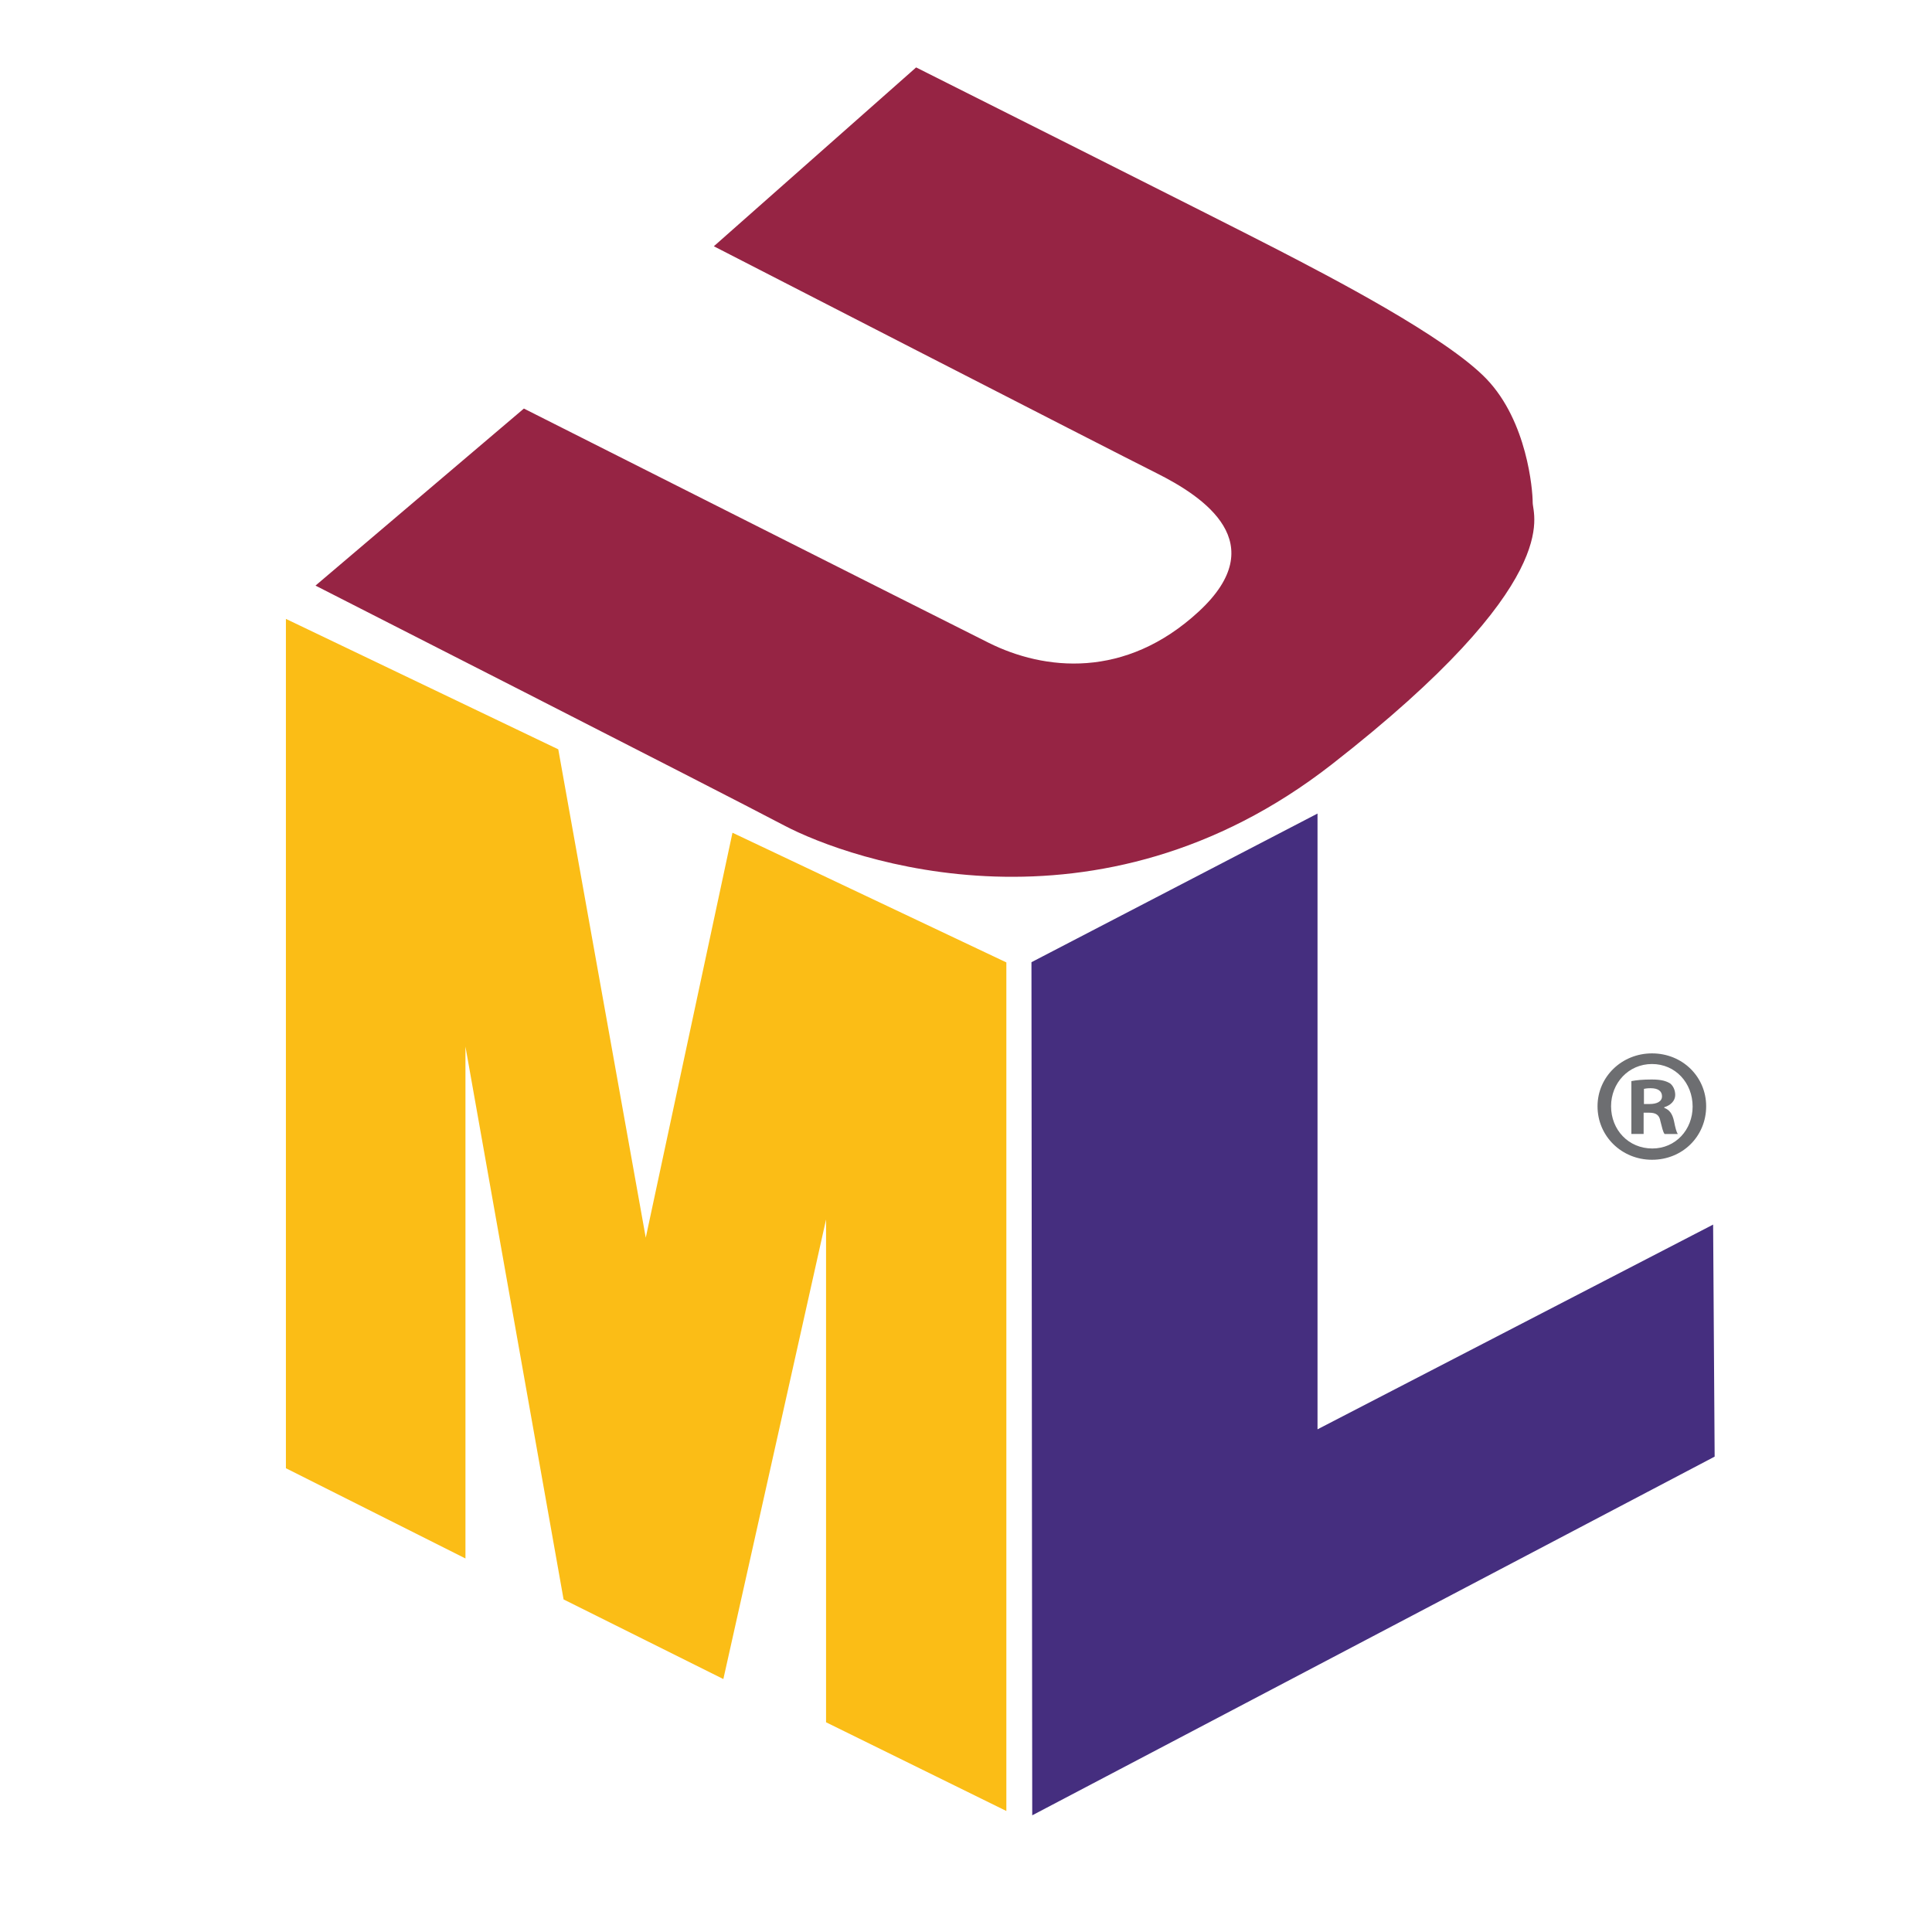
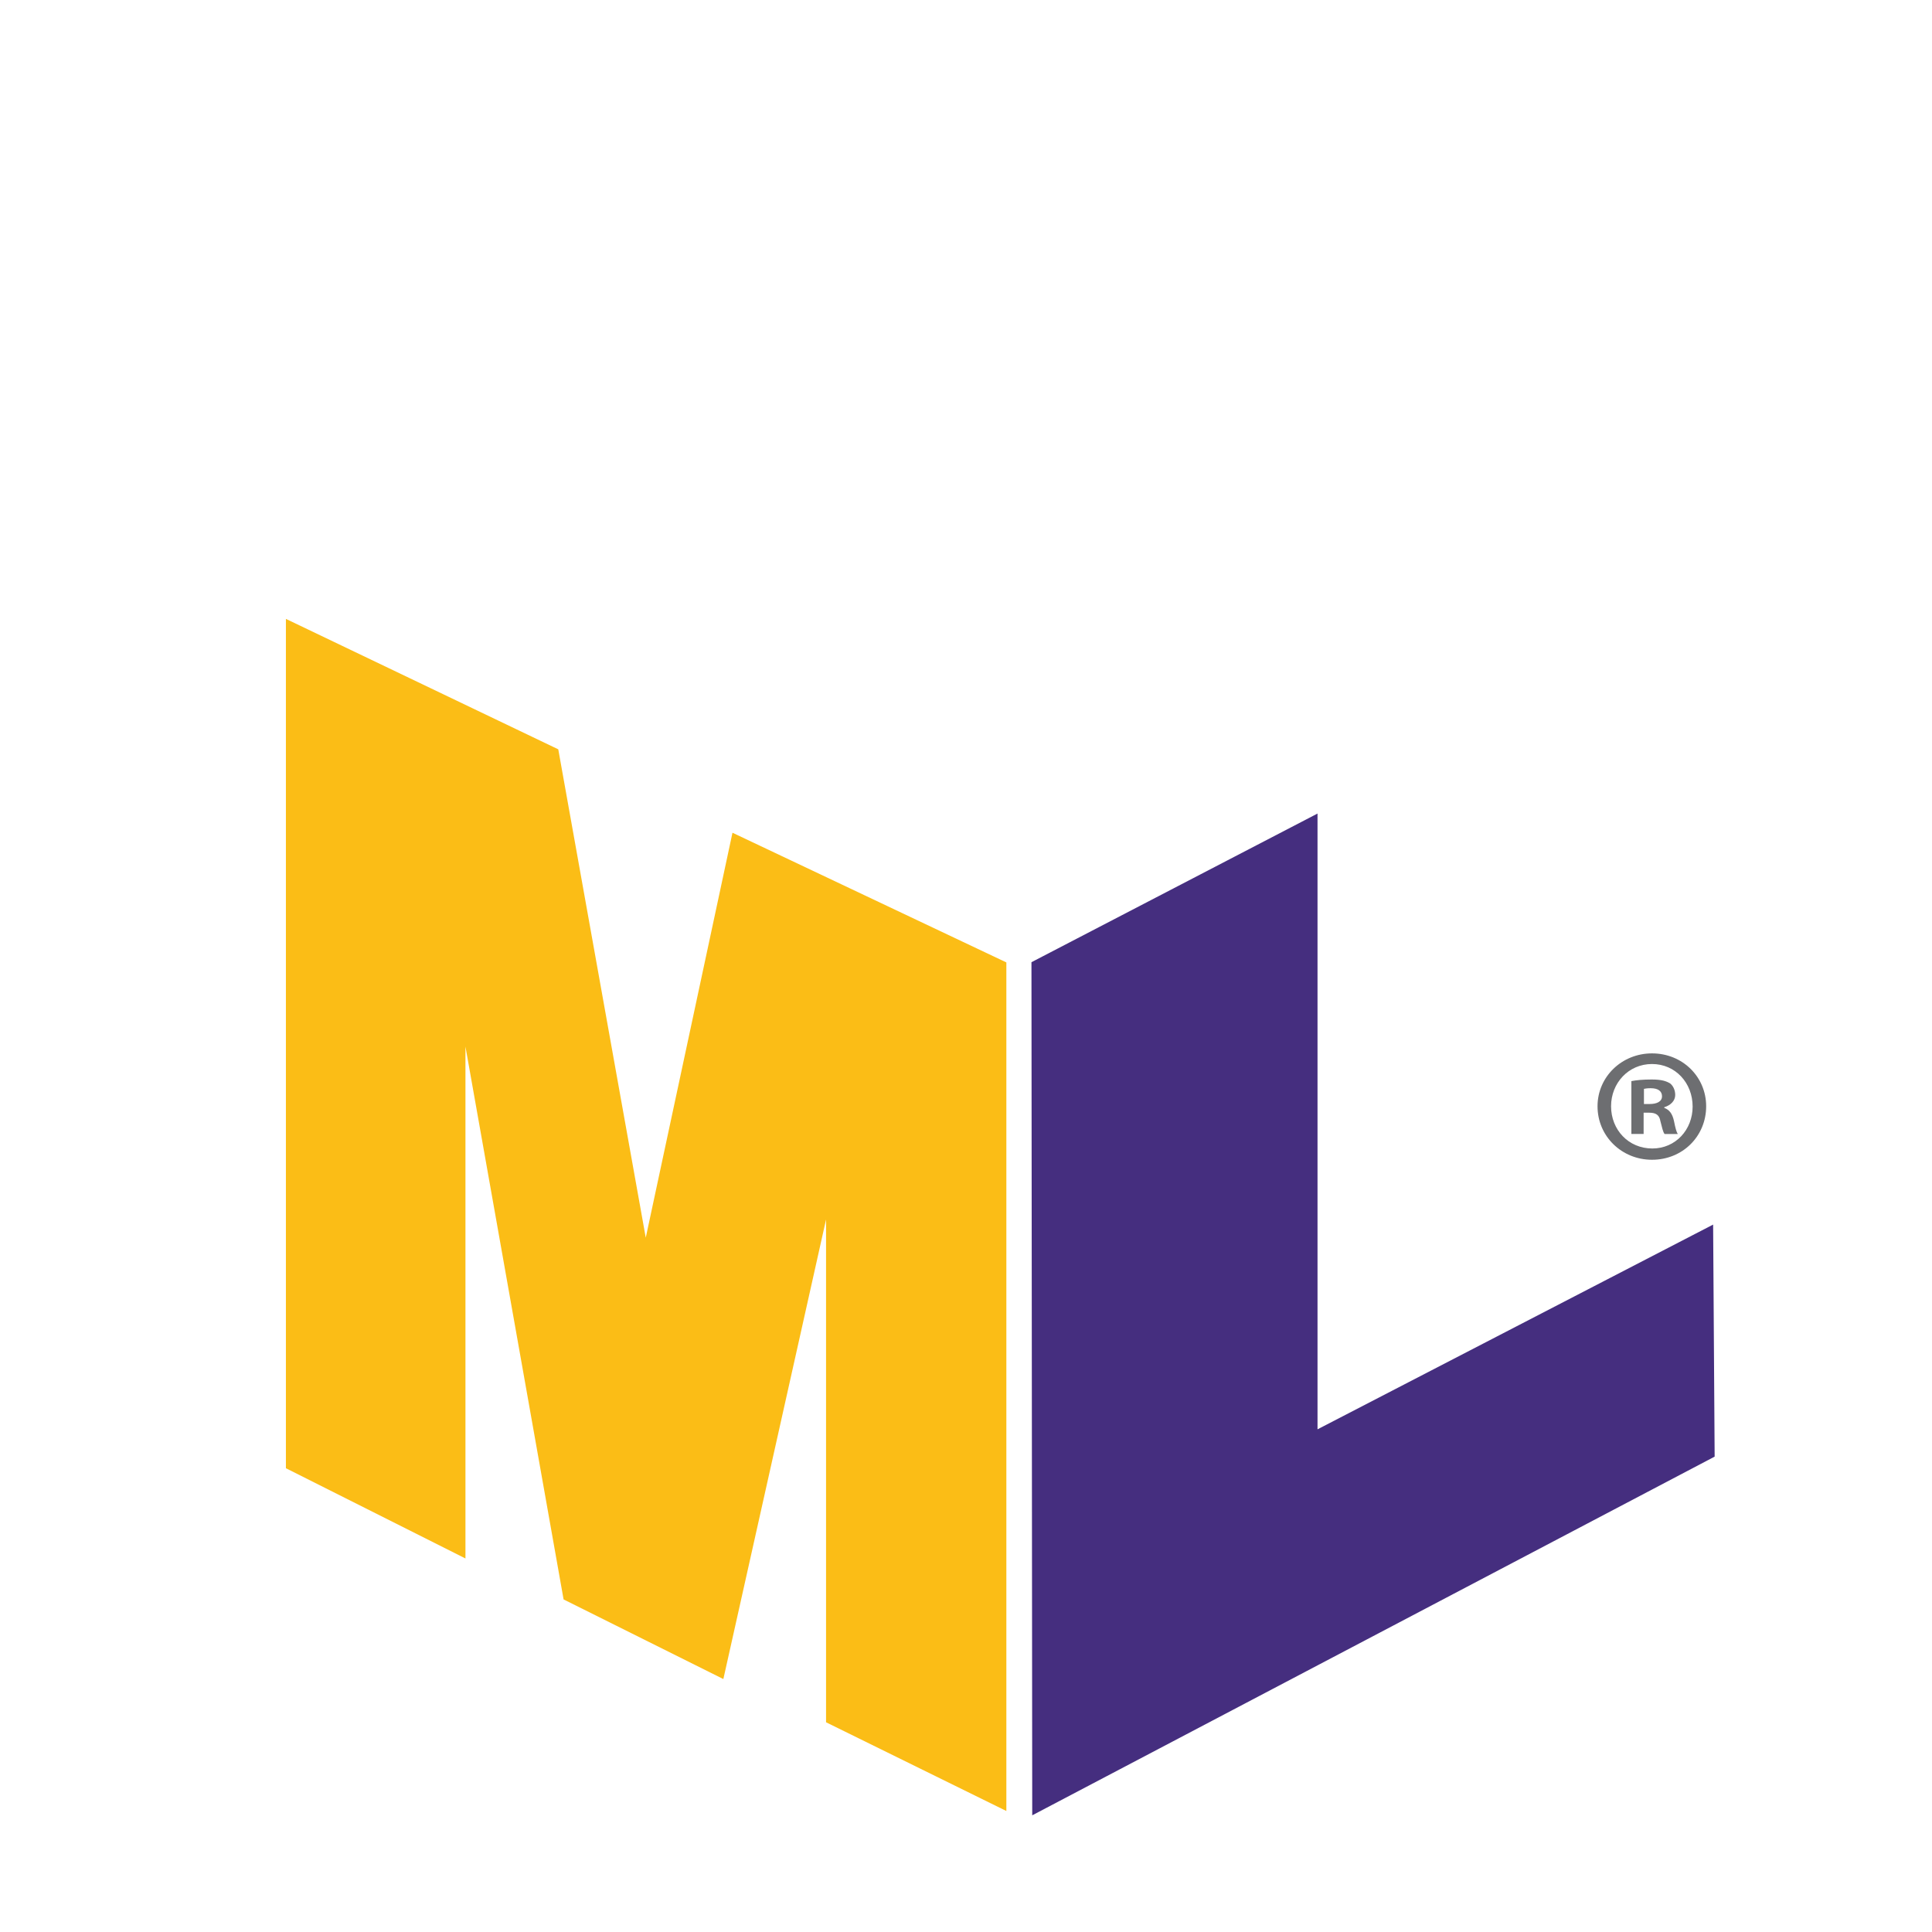
<svg xmlns="http://www.w3.org/2000/svg" xmlns:ns1="http://sodipodi.sourceforge.net/DTD/sodipodi-0.dtd" xmlns:ns2="http://www.inkscape.org/namespaces/inkscape" version="1.1" id="Layer_1" x="0px" y="0px" width="291" height="291" viewBox="0 0 288.09 288" enable-background="new 0 0 396 288" xml:space="preserve" ns1:docname="uml.svg" ns2:version="1.3.2 (091e20e, 2023-11-25, custom)">
  <defs id="defs28" />
  <ns1:namedview id="namedview28" pagecolor="#ffffff" bordercolor="#000000" borderopacity="0.25" ns2:showpageshadow="2" ns2:pageopacity="0.0" ns2:pagecheckerboard="0" ns2:deskcolor="#d1d1d1" ns2:zoom="2.7625" ns2:cx="126.15385" ns2:cy="145.33937" ns2:window-width="1920" ns2:window-height="1111" ns2:window-x="-9" ns2:window-y="-9" ns2:window-maximized="1" ns2:current-layer="Layer_1" />
  <polygon fill="#fbbd16" points="261.867,183.949 261.867,258.923 288.753,272.151 288.753,145.616 247.914,126.278 234.982,186.663 221.937,113.84 181.323,94.391 181.323,221.04 208.096,234.496 208.096,158.167 222.729,240.603 246.553,252.477 " id="polygon1" transform="translate(-138.69,-2.15)" />
  <polygon fill="#452e7f" points="394.369,219.31 292.611,272.796 292.496,145.583 335.152,123.418 335.152,215.238 394.142,184.709 " id="polygon2" transform="translate(-138.69,-2.15)" />
-   <path fill="#962444" d="m 136.608,10.008 -30.163,26.669 c 0,0 58.851,30.25 66,33.825 7.15,3.574 17.325,10.449 6.325,20.625 -11,10.175 -23.1,8.8 -31.35,4.675 -8.25,-4.125 -69.3,-34.925 -69.3,-34.925 l -31.074,26.399 c 0,0 59.949,30.525 69.85,35.75 9.9,5.226 46.75,18.15 81.675,-9.075 34.925,-27.225 29.976,-37.125 29.976,-39.05 0,-1.925 -0.825,-12.1 -6.875,-18.425 -6.051,-6.325 -23.65,-15.4 -31.075,-19.25 -7.425,-3.85 -53.989,-27.218 -53.989,-27.218 z" id="path2" />
  <g id="g26" transform="translate(-138.69,-2.15)">
    <path fill="#6d6e71" d="m 393.104,167.064 c 0,4.471 -3.509,7.979 -8.076,7.979 -4.519,0 -8.123,-3.509 -8.123,-7.979 0,-4.375 3.604,-7.884 8.123,-7.884 4.568,0.001 8.076,3.509 8.076,7.884 z m -14.18,0 c 0,3.509 2.596,6.298 6.153,6.298 3.461,0 6.009,-2.789 6.009,-6.25 0,-3.51 -2.548,-6.346 -6.058,-6.346 -3.508,0.001 -6.104,2.837 -6.104,6.298 z m 4.855,4.134 h -1.827 v -7.883 c 0.722,-0.146 1.731,-0.241 3.029,-0.241 1.489,0 2.163,0.241 2.739,0.577 0.433,0.336 0.769,0.961 0.769,1.73 0,0.864 -0.672,1.538 -1.634,1.827 v 0.096 c 0.77,0.289 1.202,0.864 1.442,1.923 0.24,1.202 0.385,1.683 0.576,1.971 h -1.97 c -0.241,-0.288 -0.385,-1.01 -0.626,-1.923 -0.144,-0.865 -0.625,-1.25 -1.635,-1.25 h -0.864 v 3.173 z m 0.048,-4.47 h 0.865 c 1.01,0 1.827,-0.336 1.827,-1.153 0,-0.721 -0.528,-1.202 -1.683,-1.202 -0.481,0 -0.817,0.048 -1.01,0.097 v 2.258 z" id="path26" />
  </g>
</svg>